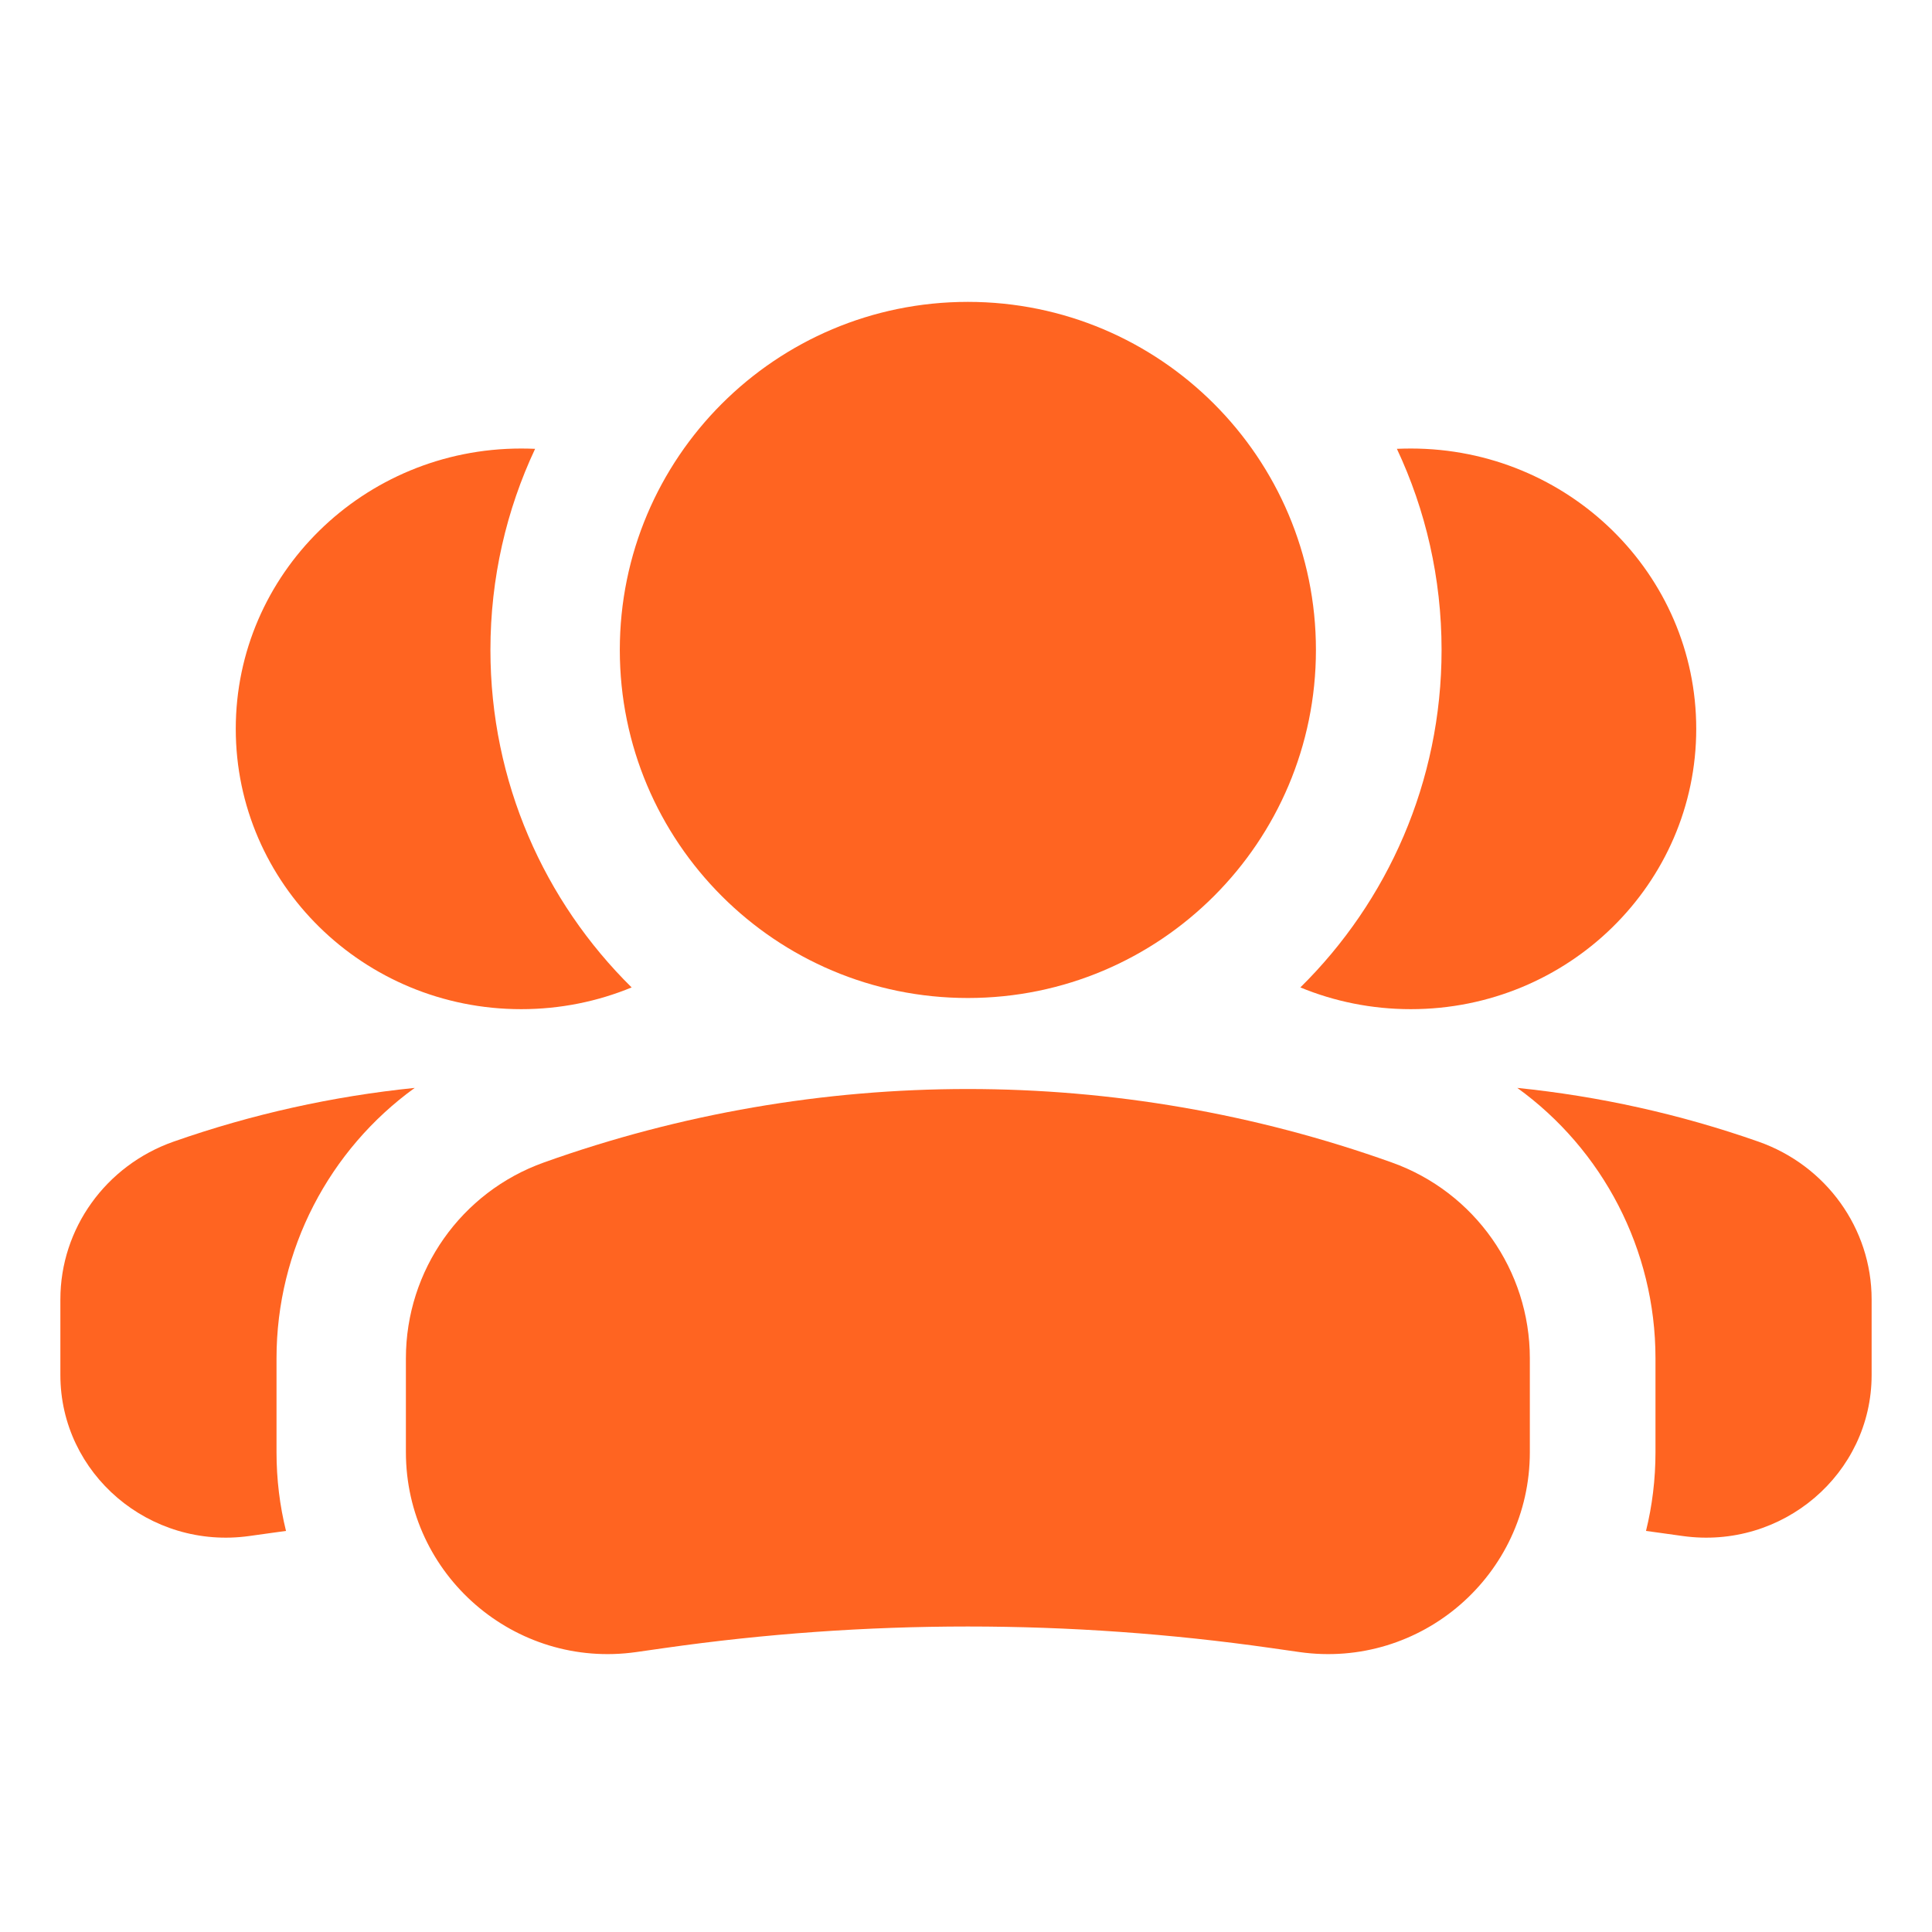
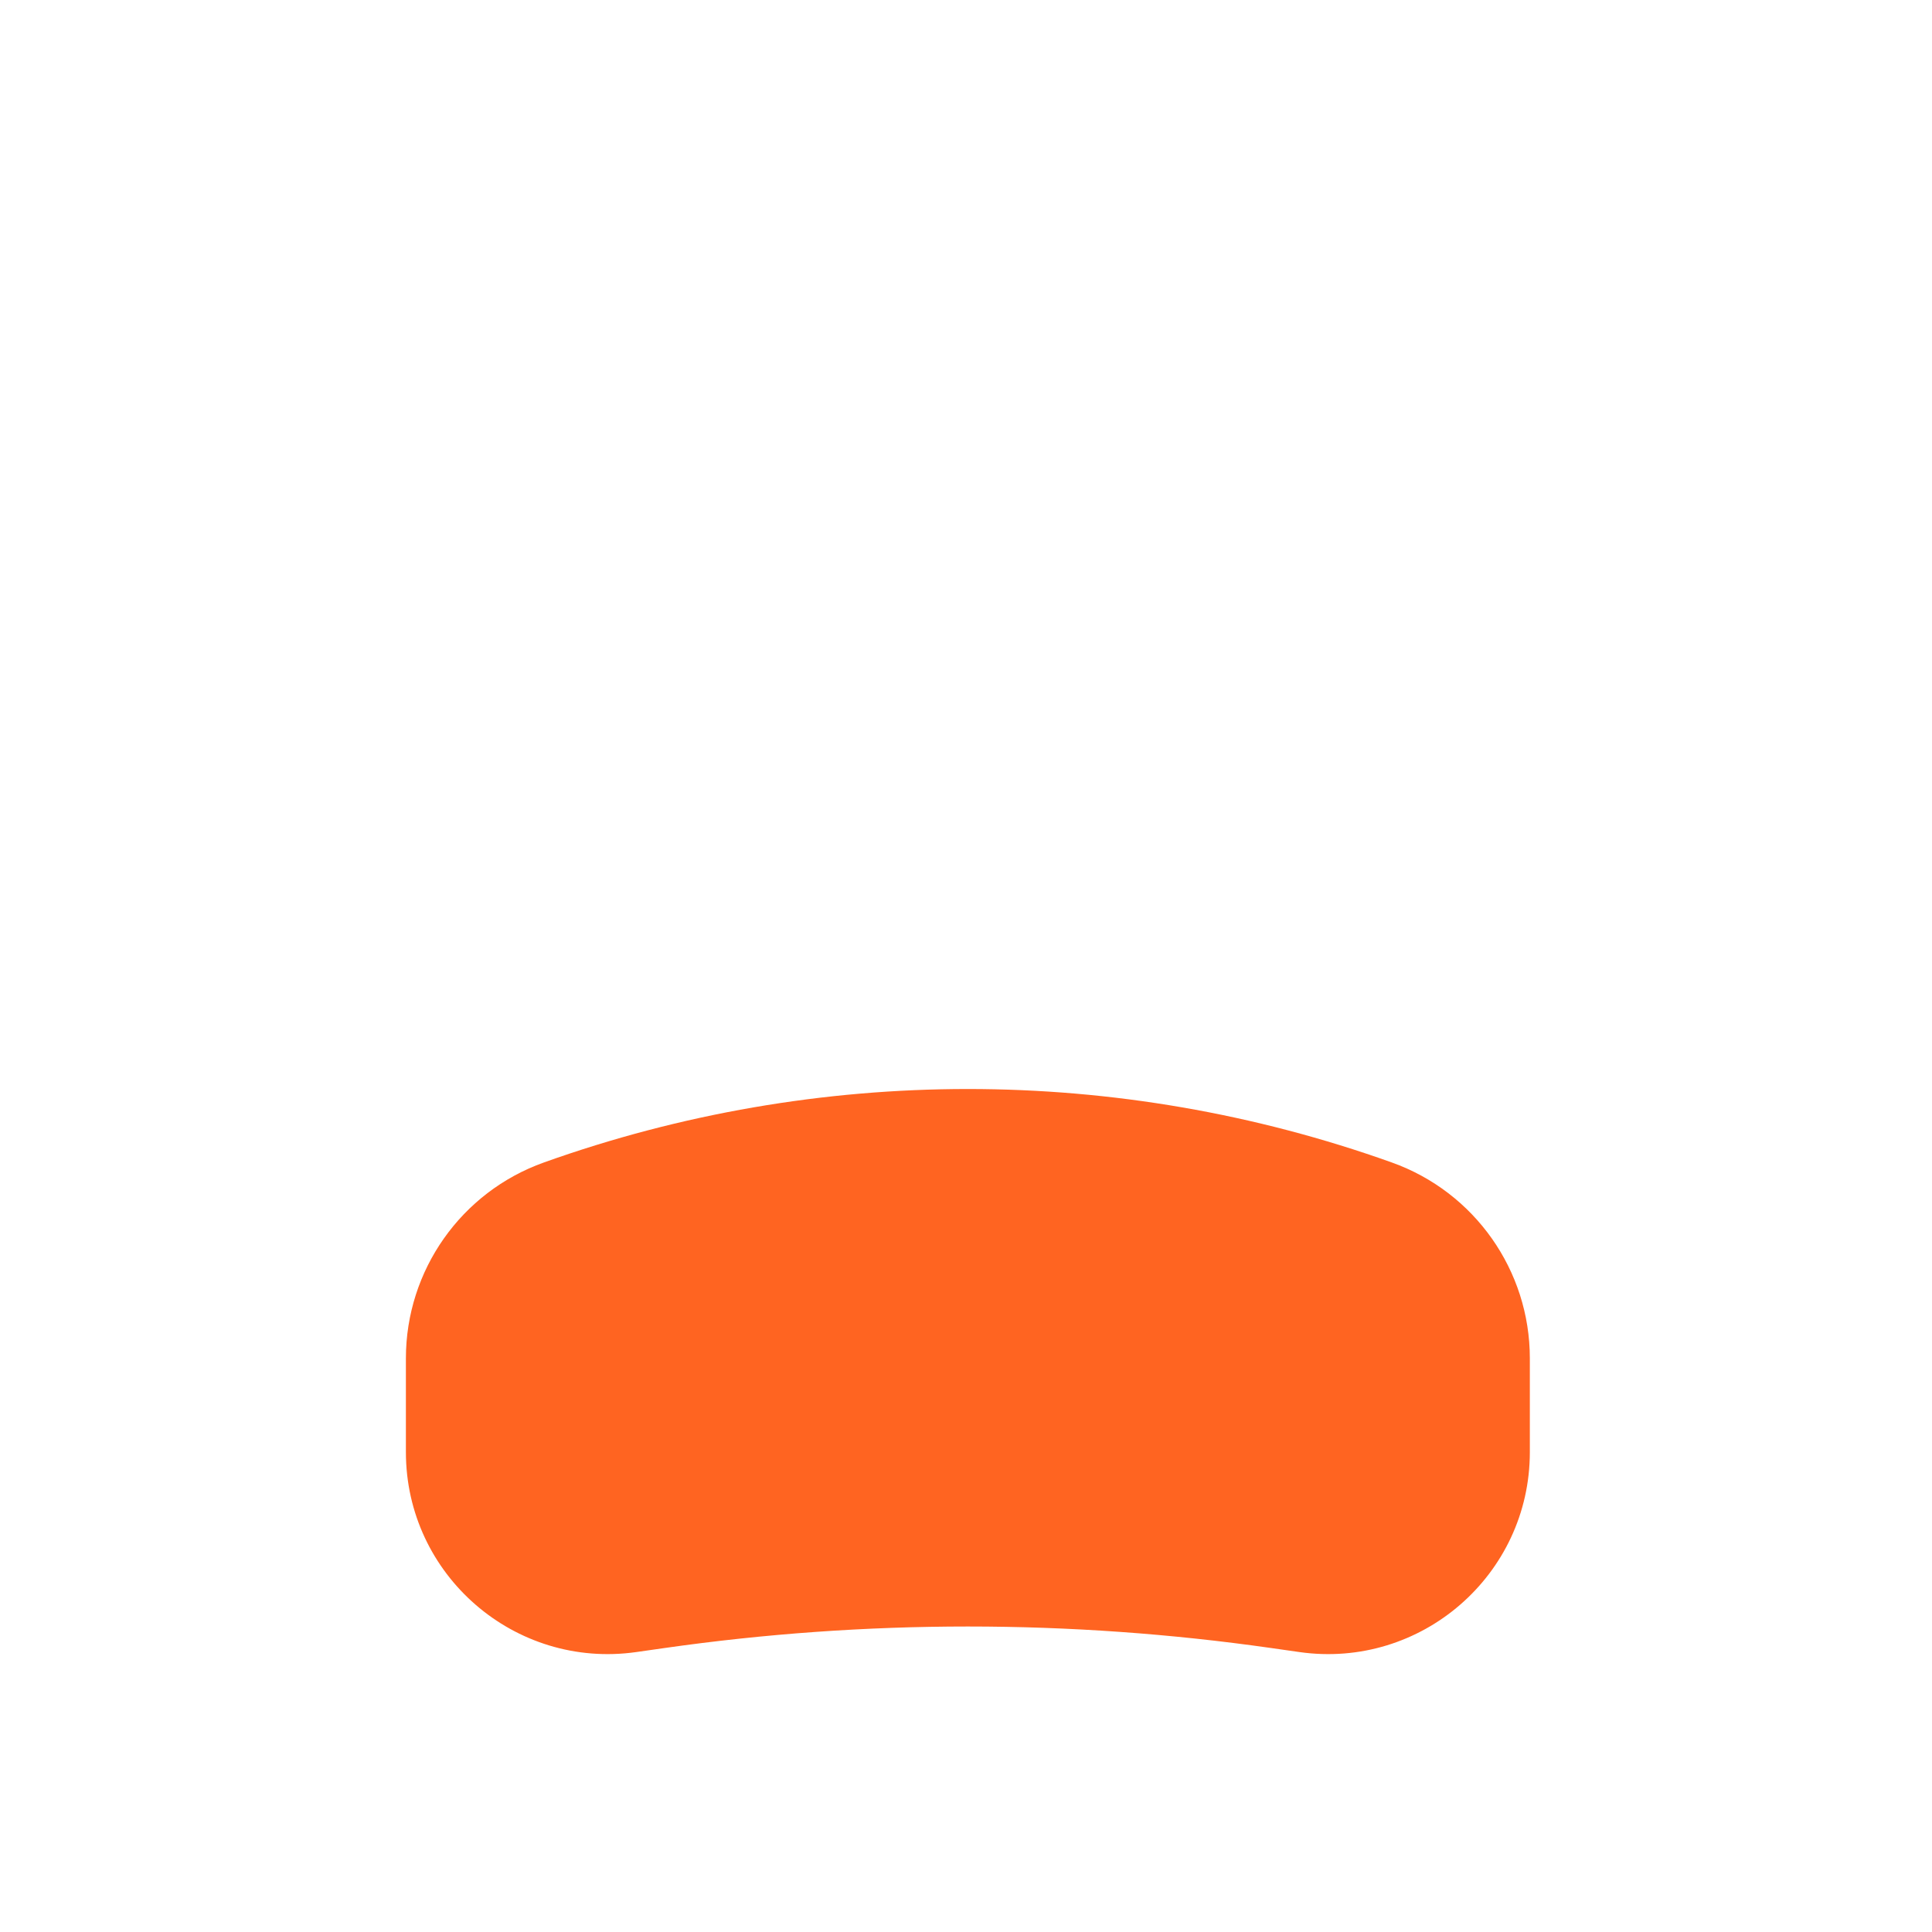
<svg xmlns="http://www.w3.org/2000/svg" width="32" height="32" viewBox="0 0 32 32" fill="none">
-   <path fill-rule="evenodd" clip-rule="evenodd" d="M27.263 25.357C27.339 25.367 27.414 25.377 27.489 25.388L27.869 25.441C29.521 25.673 31 24.413 31 22.774V21.522C31 20.35 30.249 19.304 29.125 18.909C27.826 18.453 26.485 18.157 25.131 18.019C26.544 19.04 27.42 20.694 27.42 22.498V24.052C27.42 24.503 27.366 24.94 27.263 25.357ZM21.538 16.355C22.101 16.587 22.719 16.715 23.368 16.715C25.978 16.715 28.095 14.636 28.095 12.072C28.095 9.508 25.978 7.429 23.368 7.429C23.29 7.429 23.213 7.431 23.137 7.434C23.612 8.445 23.877 9.574 23.877 10.765C23.877 12.953 22.982 14.931 21.538 16.355Z" fill="#FF6421" />
-   <path fill-rule="evenodd" clip-rule="evenodd" d="M4.737 25.357C4.661 25.367 4.586 25.377 4.511 25.388L4.131 25.441C2.479 25.673 1 24.413 1 22.774V21.522C1 20.35 1.751 19.304 2.875 18.909C4.174 18.453 5.515 18.157 6.869 18.019C5.456 19.04 4.58 20.694 4.58 22.498V24.052C4.58 24.503 4.634 24.94 4.737 25.357ZM10.462 16.355C9.899 16.587 9.281 16.715 8.632 16.715C6.022 16.715 3.905 14.636 3.905 12.072C3.905 9.508 6.022 7.429 8.632 7.429C8.71 7.429 8.786 7.431 8.863 7.434C8.388 8.445 8.123 9.574 8.123 10.765C8.123 12.953 9.018 14.931 10.462 16.355Z" fill="#FF6421" />
-   <path fill-rule="evenodd" clip-rule="evenodd" d="M21.796 10.765C21.796 7.581 19.215 5 16.031 5C12.847 5 10.266 7.581 10.266 10.765C10.266 13.949 12.847 16.53 16.031 16.53C19.215 16.53 21.796 13.949 21.796 10.765Z" fill="#FF6421" />
  <path fill-rule="evenodd" clip-rule="evenodd" d="M9.009 19.254C13.55 17.632 18.512 17.632 23.052 19.254C24.423 19.743 25.339 21.042 25.339 22.498V24.052C25.339 26.087 23.536 27.651 21.52 27.363L21.058 27.297C17.723 26.821 14.338 26.821 11.004 27.297L10.541 27.363C8.526 27.651 6.723 26.087 6.723 24.052V22.498C6.723 21.042 7.638 19.743 9.009 19.254Z" fill="#FF6421" />
</svg>